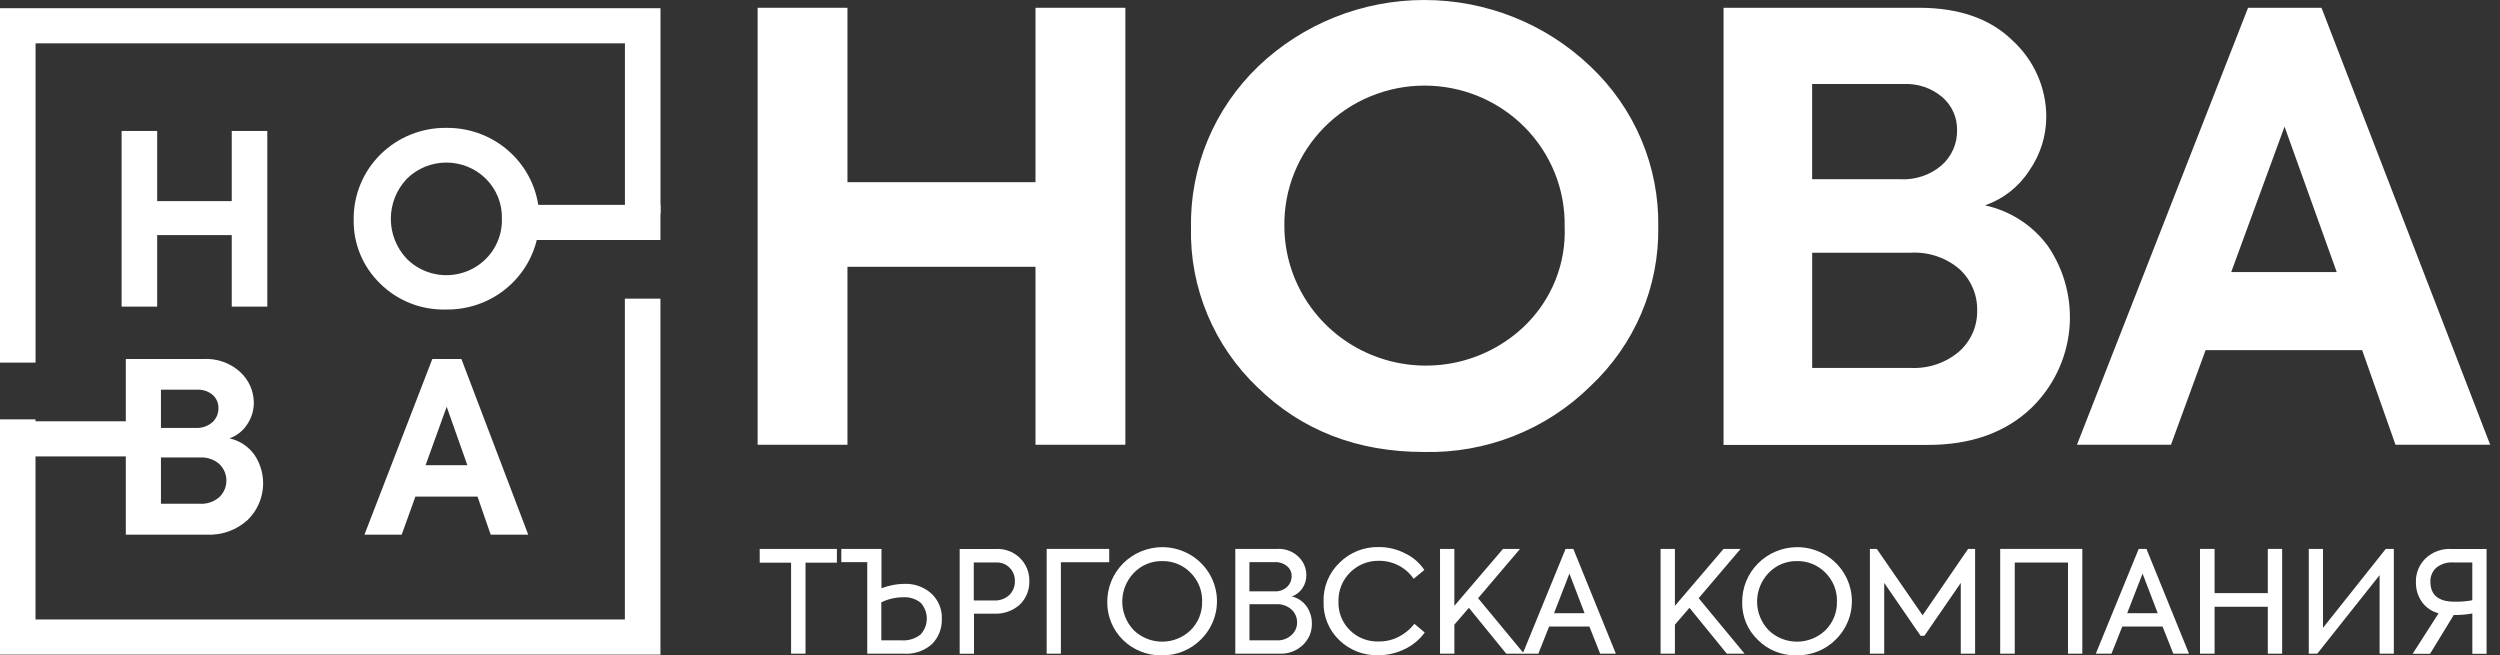
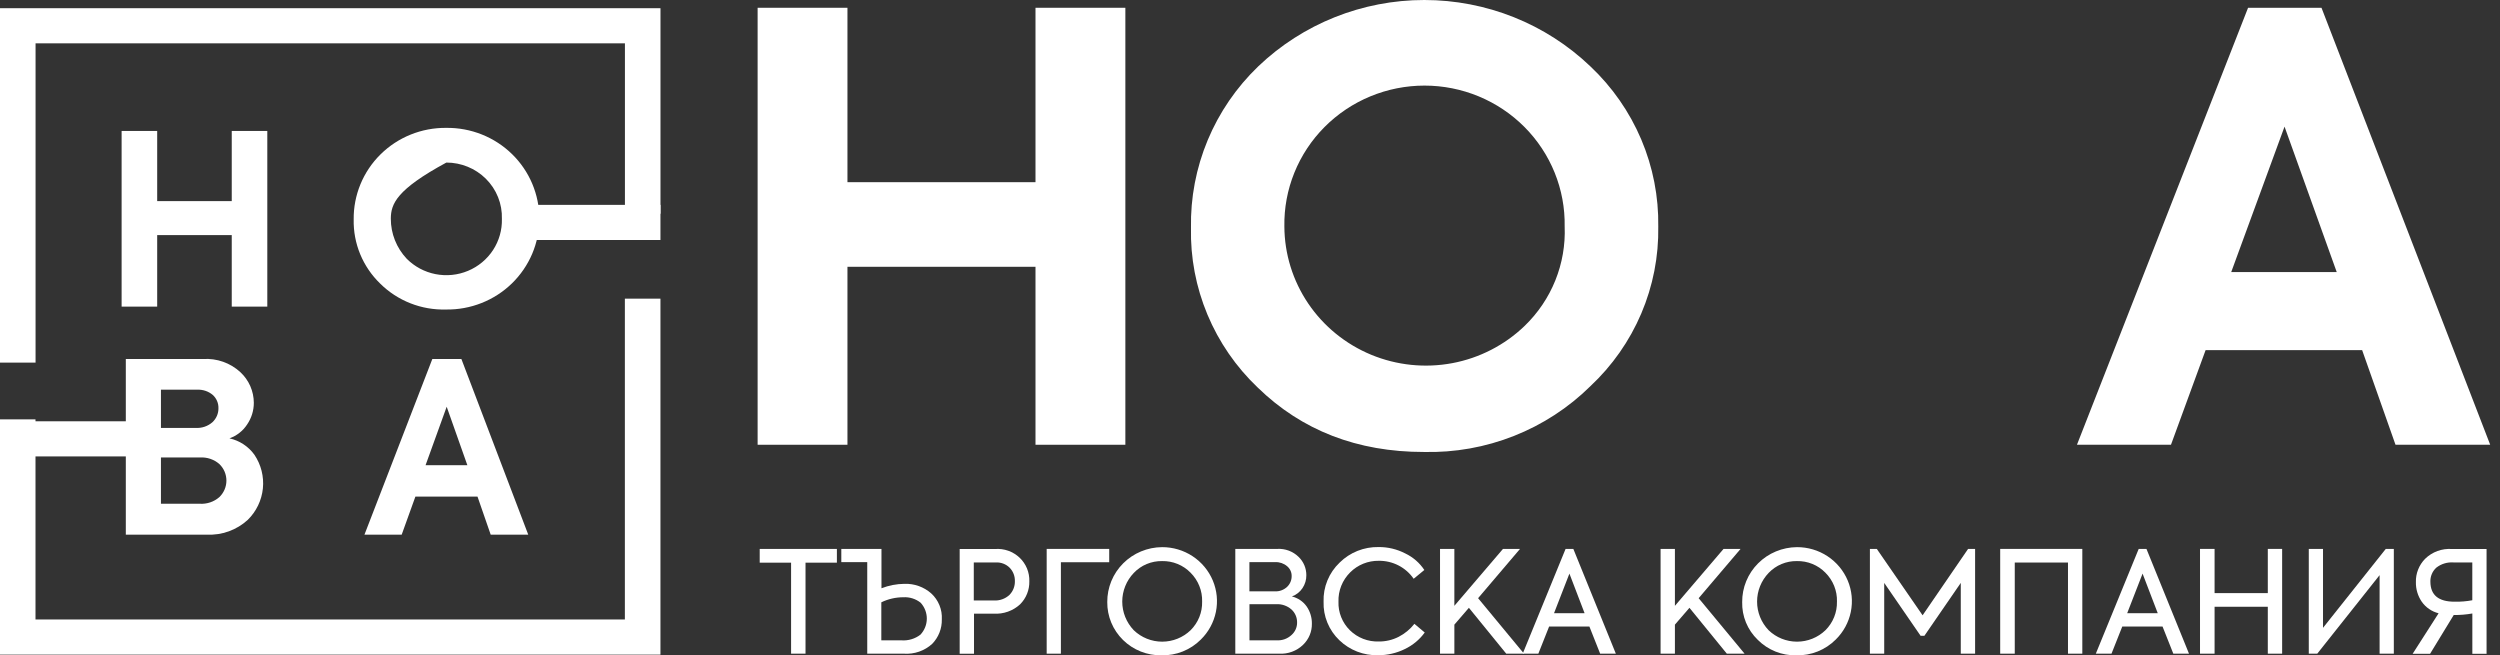
<svg xmlns="http://www.w3.org/2000/svg" width="206" height="54" viewBox="0 0 206 54" fill="none">
  <rect x="0" y="0" width="206" height="54" fill="#333333" stroke="none" />
  <path d="M51.489 24.609V51.045H2.925V34.556H0V53.942H54.421V24.609H51.489Z" fill="white" />
  <path d="M11.057 34.714H0V37.609H11.057V34.714Z" fill="white" />
  <path d="M54.421 16.881H42.072V19.776H54.421V16.881Z" fill="white" />
  <path d="M0 0.676V29.879H2.93V3.571H51.494V17.61H54.424V0.676H0Z" fill="white" />
  <path d="M12.952 25.265H10.021V10.791H12.952V16.572H19.096V10.791H22.026V25.265H19.096V19.372H12.952V25.265Z" fill="white" />
-   <path d="M36.754 25.504C35.749 25.532 34.749 25.358 33.816 24.99C32.882 24.622 32.034 24.07 31.325 23.366C30.615 22.679 30.055 21.855 29.68 20.946C29.305 20.037 29.123 19.061 29.144 18.08C29.133 17.087 29.322 16.102 29.701 15.182C30.08 14.262 30.641 13.426 31.352 12.724C32.062 12.021 32.907 11.466 33.838 11.09C34.769 10.714 35.766 10.526 36.771 10.537C37.775 10.524 38.77 10.709 39.701 11.08C40.632 11.451 41.478 12.001 42.192 12.698C42.906 13.395 43.472 14.225 43.858 15.141C44.244 16.056 44.443 17.038 44.441 18.029C44.44 19.02 44.24 20.002 43.852 20.916C43.463 21.83 42.895 22.659 42.18 23.355C41.465 24.05 40.617 24.598 39.685 24.967C38.754 25.336 37.757 25.519 36.754 25.504ZM41.356 18.035C41.375 17.423 41.268 16.813 41.039 16.243C40.811 15.674 40.467 15.156 40.029 14.723C39.167 13.872 37.998 13.395 36.78 13.395C35.562 13.395 34.393 13.872 33.531 14.723C32.682 15.616 32.207 16.794 32.204 18.019C32.201 19.244 32.669 20.424 33.514 21.321C34.158 21.969 34.984 22.411 35.886 22.588C36.787 22.765 37.722 22.671 38.568 22.316C39.414 21.962 40.132 21.364 40.63 20.6C41.127 19.837 41.38 18.943 41.356 18.035Z" fill="white" />
+   <path d="M36.754 25.504C35.749 25.532 34.749 25.358 33.816 24.99C32.882 24.622 32.034 24.07 31.325 23.366C30.615 22.679 30.055 21.855 29.68 20.946C29.305 20.037 29.123 19.061 29.144 18.08C29.133 17.087 29.322 16.102 29.701 15.182C30.08 14.262 30.641 13.426 31.352 12.724C32.062 12.021 32.907 11.466 33.838 11.09C34.769 10.714 35.766 10.526 36.771 10.537C37.775 10.524 38.77 10.709 39.701 11.08C40.632 11.451 41.478 12.001 42.192 12.698C42.906 13.395 43.472 14.225 43.858 15.141C44.244 16.056 44.443 17.038 44.441 18.029C44.44 19.02 44.24 20.002 43.852 20.916C43.463 21.83 42.895 22.659 42.18 23.355C41.465 24.05 40.617 24.598 39.685 24.967C38.754 25.336 37.757 25.519 36.754 25.504ZM41.356 18.035C41.375 17.423 41.268 16.813 41.039 16.243C40.811 15.674 40.467 15.156 40.029 14.723C39.167 13.872 37.998 13.395 36.78 13.395C32.682 15.616 32.207 16.794 32.204 18.019C32.201 19.244 32.669 20.424 33.514 21.321C34.158 21.969 34.984 22.411 35.886 22.588C36.787 22.765 37.722 22.671 38.568 22.316C39.414 21.962 40.132 21.364 40.63 20.6C41.127 19.837 41.38 18.943 41.356 18.035Z" fill="white" />
  <path d="M18.908 36.12C19.735 36.304 20.466 36.783 20.959 37.465C21.512 38.284 21.761 39.267 21.662 40.247C21.562 41.227 21.122 42.143 20.416 42.837C19.964 43.251 19.434 43.572 18.855 43.782C18.276 43.991 17.662 44.084 17.046 44.055H10.367V29.582H16.75C17.307 29.548 17.864 29.626 18.39 29.812C18.915 29.998 19.395 30.288 19.803 30.664C20.153 30.988 20.432 31.379 20.623 31.813C20.814 32.247 20.913 32.715 20.915 33.189C20.917 33.826 20.724 34.449 20.363 34.977C20.019 35.506 19.507 35.908 18.908 36.12ZM16.253 32.111H13.262V35.261H16.132C16.634 35.289 17.126 35.121 17.503 34.792C17.662 34.644 17.789 34.465 17.875 34.265C17.96 34.066 18.003 33.851 18 33.634C18.005 33.43 17.966 33.227 17.885 33.038C17.804 32.85 17.684 32.681 17.531 32.542C17.176 32.243 16.719 32.089 16.253 32.111ZM13.262 41.51H16.477C17.06 41.543 17.633 41.347 18.071 40.965C18.255 40.789 18.402 40.577 18.503 40.343C18.604 40.11 18.656 39.859 18.657 39.605C18.657 39.351 18.607 39.099 18.508 38.865C18.408 38.631 18.263 38.419 18.079 38.241C17.861 38.05 17.608 37.904 17.333 37.81C17.058 37.717 16.766 37.678 16.476 37.696H13.262V41.51Z" fill="white" />
  <path d="M43.527 44.056H40.433L39.347 40.922H34.228L33.099 44.056H30.031L35.624 29.582H38.019L43.527 44.056ZM38.511 38.334L36.807 33.515L35.066 38.334H38.511Z" fill="white" />
  <path d="M69.83 36.648H62.428V0.641H69.83V15.012H85.325V0.641H92.73V36.648H85.325V21.983H69.83V36.648Z" fill="white" />
  <path d="M117.337 37.243C111.839 37.243 107.271 35.472 103.634 31.932C101.848 30.232 100.438 28.185 99.492 25.92C98.546 23.655 98.084 21.221 98.137 18.772C98.091 16.296 98.56 13.837 99.514 11.548C100.469 9.259 101.889 7.187 103.687 5.462C107.356 1.958 112.26 0 117.363 0C122.466 0 127.37 1.958 131.039 5.462C132.844 7.163 134.274 9.215 135.238 11.488C136.202 13.761 136.679 16.207 136.641 18.671C136.682 21.129 136.206 23.568 135.241 25.833C134.277 28.099 132.846 30.141 131.039 31.83C129.244 33.6 127.104 34.992 124.749 35.922C122.394 36.853 119.873 37.302 117.337 37.243ZM128.928 18.664C128.955 17.149 128.676 15.643 128.108 14.236C127.539 12.829 126.693 11.547 125.618 10.466C124.543 9.386 123.261 8.527 121.847 7.941C120.432 7.355 118.914 7.053 117.38 7.053C115.846 7.053 114.328 7.355 112.914 7.941C111.499 8.527 110.217 9.386 109.142 10.466C108.067 11.547 107.221 12.829 106.653 14.236C106.084 15.643 105.806 17.149 105.832 18.664C105.843 20.924 106.527 23.132 107.799 25.011C109.072 26.89 110.875 28.358 112.986 29.232C115.096 30.105 117.421 30.346 119.669 29.924C121.917 29.501 123.989 28.434 125.628 26.857C126.728 25.796 127.591 24.518 128.159 23.107C128.728 21.695 128.99 20.181 128.928 18.664Z" fill="white" />
-   <path d="M163.564 16.921C165.641 17.373 167.48 18.559 168.735 20.256C170.131 22.291 170.759 24.746 170.508 27.191C170.258 29.637 169.145 31.918 167.365 33.636C165.235 35.652 162.402 36.66 158.868 36.66H142.02V0.641H158.117C161.418 0.641 163.983 1.534 165.813 3.32C166.693 4.12 167.396 5.091 167.878 6.172C168.36 7.254 168.61 8.422 168.614 9.603C168.615 11.196 168.125 12.752 167.209 14.063C166.352 15.391 165.069 16.398 163.564 16.921ZM156.865 6.923H149.319V14.768H156.567C157.826 14.842 159.065 14.423 160.014 13.6C160.417 13.236 160.737 12.791 160.952 12.296C161.168 11.8 161.274 11.264 161.263 10.725C161.273 10.215 161.171 9.709 160.965 9.242C160.758 8.775 160.451 8.358 160.065 8.02C159.182 7.26 158.035 6.867 156.865 6.923ZM149.319 30.315H157.42C158.889 30.395 160.333 29.907 161.444 28.954C161.918 28.531 162.295 28.012 162.55 27.432C162.804 26.852 162.93 26.226 162.918 25.594C162.934 24.957 162.813 24.324 162.563 23.736C162.314 23.149 161.942 22.62 161.47 22.185C160.354 21.224 158.901 20.736 157.424 20.824H149.323V30.315H149.319Z" fill="white" />
  <path d="M205.192 36.648H197.39L194.641 28.853H181.741L178.888 36.648H171.141L185.241 0.641H191.291L205.192 36.648ZM192.547 22.42L188.246 10.434L183.852 22.42H192.547Z" fill="white" />
  <path d="M65.185 53.863V46.362H62.6V45.23H68.96V46.362H66.375V53.862L65.185 53.863Z" fill="white" />
  <path d="M74.526 48.108C75.334 48.079 76.122 48.36 76.727 48.891C77.024 49.162 77.258 49.495 77.409 49.867C77.561 50.237 77.629 50.637 77.606 51.037C77.615 51.408 77.549 51.778 77.413 52.124C77.277 52.47 77.073 52.787 76.812 53.055C76.501 53.339 76.133 53.556 75.733 53.696C75.333 53.835 74.909 53.892 74.486 53.864H71.461V46.319H69.324V45.23H72.633V48.473C73.236 48.238 73.878 48.114 74.526 48.108ZM72.621 52.764H74.276C74.839 52.806 75.398 52.639 75.844 52.296C76.179 51.939 76.367 51.47 76.37 50.983C76.373 50.497 76.191 50.026 75.861 49.665C75.458 49.344 74.948 49.183 74.43 49.214C73.803 49.214 73.184 49.357 72.621 49.631L72.621 52.764Z" fill="white" />
  <path d="M79.068 45.239H81.99C82.358 45.21 82.728 45.258 83.075 45.38C83.423 45.502 83.74 45.695 84.007 45.946C84.274 46.198 84.484 46.502 84.624 46.84C84.763 47.177 84.829 47.54 84.817 47.904C84.824 48.253 84.761 48.6 84.631 48.925C84.501 49.25 84.306 49.545 84.058 49.794C83.768 50.062 83.426 50.268 83.052 50.401C82.679 50.533 82.282 50.59 81.886 50.566H80.258V53.869H79.077V45.239H79.068ZM80.249 49.479H81.903C82.134 49.492 82.366 49.459 82.583 49.381C82.801 49.304 83.001 49.184 83.17 49.028C83.32 48.878 83.438 48.7 83.516 48.504C83.594 48.308 83.632 48.098 83.626 47.887C83.638 47.48 83.487 47.085 83.204 46.789C83.055 46.638 82.875 46.52 82.676 46.444C82.476 46.367 82.263 46.334 82.05 46.346H80.24V49.48L80.249 49.479Z" fill="white" />
  <path d="M87.418 53.863H86.246V45.23H91.399V46.328H87.418L87.418 53.863Z" fill="white" />
  <path d="M91.239 49.606C91.235 49.016 91.349 48.431 91.573 47.885C91.798 47.338 92.129 46.841 92.549 46.421C92.968 46.001 93.467 45.667 94.017 45.438C94.567 45.209 95.158 45.089 95.755 45.085C96.65 45.082 97.525 45.342 98.27 45.832C99.015 46.323 99.595 47.021 99.937 47.838C100.279 48.655 100.367 49.554 100.19 50.421C100.013 51.287 99.579 52.083 98.943 52.705C98.522 53.126 98.018 53.458 97.462 53.681C96.907 53.903 96.311 54.011 95.712 53.999C95.124 54.008 94.54 53.901 93.995 53.684C93.449 53.467 92.954 53.144 92.537 52.735C92.12 52.325 91.79 51.837 91.567 51.3C91.344 50.763 91.233 50.187 91.239 49.606H91.239ZM99.055 49.571C99.068 49.131 98.99 48.692 98.825 48.282C98.661 47.872 98.414 47.499 98.099 47.187C97.796 46.877 97.432 46.632 97.028 46.468C96.625 46.304 96.192 46.224 95.756 46.233C95.321 46.226 94.89 46.309 94.489 46.476C94.088 46.643 93.728 46.891 93.43 47.204C92.817 47.841 92.475 48.686 92.473 49.565C92.472 50.444 92.811 51.29 93.421 51.929C94.047 52.534 94.888 52.873 95.764 52.873C96.64 52.873 97.481 52.534 98.107 51.929C98.418 51.619 98.662 51.251 98.825 50.846C98.988 50.441 99.066 50.007 99.055 49.571Z" fill="white" />
  <path d="M106.452 49.146C106.944 49.268 107.376 49.561 107.668 49.971C107.956 50.39 108.107 50.887 108.099 51.393C108.105 51.716 108.043 52.037 107.919 52.336C107.794 52.634 107.609 52.905 107.375 53.13C107.115 53.383 106.804 53.578 106.462 53.704C106.121 53.831 105.756 53.884 105.392 53.862H101.789V45.23H105.245C105.568 45.211 105.892 45.259 106.194 45.372C106.497 45.485 106.773 45.66 107.003 45.886C107.206 46.081 107.368 46.316 107.478 46.575C107.587 46.833 107.643 47.111 107.642 47.392C107.649 47.773 107.537 48.148 107.323 48.465C107.115 48.779 106.809 49.018 106.452 49.146ZM105.081 46.319H102.951V48.728H105.045C105.229 48.737 105.413 48.709 105.587 48.646C105.76 48.583 105.918 48.486 106.053 48.362C106.175 48.247 106.271 48.108 106.336 47.954C106.402 47.8 106.434 47.635 106.432 47.469C106.435 47.315 106.404 47.163 106.339 47.023C106.275 46.883 106.18 46.759 106.062 46.66C105.791 46.427 105.44 46.305 105.081 46.319ZM102.951 52.764H105.201C105.422 52.776 105.644 52.744 105.853 52.67C106.062 52.595 106.253 52.479 106.415 52.33C106.563 52.2 106.68 52.042 106.761 51.864C106.841 51.686 106.882 51.494 106.88 51.299C106.884 51.097 106.845 50.896 106.765 50.71C106.685 50.523 106.566 50.356 106.415 50.218C106.07 49.916 105.618 49.761 105.157 49.784H102.956V52.764H102.951Z" fill="white" />
  <path d="M113.553 53.991C112.965 54.006 112.38 53.904 111.832 53.692C111.285 53.48 110.786 53.162 110.364 52.756C109.935 52.346 109.598 51.852 109.374 51.305C109.149 50.758 109.044 50.171 109.063 49.581C109.042 48.981 109.15 48.384 109.379 47.828C109.607 47.272 109.952 46.77 110.39 46.354C110.81 45.939 111.31 45.612 111.861 45.392C112.412 45.173 113.002 45.066 113.596 45.077C114.362 45.071 115.118 45.253 115.797 45.605C116.435 45.91 116.978 46.381 117.365 46.967L116.486 47.691C116.169 47.229 115.74 46.852 115.24 46.594C114.739 46.335 114.181 46.203 113.616 46.21C113.178 46.203 112.742 46.283 112.336 46.447C111.931 46.611 111.563 46.855 111.255 47.163C110.936 47.48 110.685 47.858 110.519 48.273C110.354 48.689 110.275 49.134 110.29 49.581C110.275 50.016 110.351 50.449 110.514 50.854C110.676 51.259 110.92 51.626 111.232 51.934C111.544 52.241 111.917 52.482 112.327 52.641C112.737 52.8 113.176 52.874 113.616 52.859C114.183 52.864 114.741 52.732 115.245 52.476C115.753 52.216 116.197 51.85 116.546 51.403L117.398 52.119C116.976 52.701 116.413 53.169 115.761 53.481C115.075 53.819 114.319 53.993 113.553 53.991Z" fill="white" />
  <path d="M125.578 53.863H124.114L121.037 50.083L119.84 51.47V53.863H118.658V45.23H119.839V49.921L123.846 45.23H125.25L121.795 49.291L125.578 53.863Z" fill="white" />
  <path d="M133.146 53.863H131.853L130.965 51.624H127.648L126.76 53.863H125.471L129.004 45.23H129.643L133.146 53.863ZM130.569 50.525L129.32 47.264L128.053 50.525H130.569Z" fill="white" />
  <path d="M143.754 53.863H142.29L139.211 50.083L138.013 51.47V53.863H136.832V45.23H138.013V49.921L142.02 45.23H143.424L139.969 49.291L143.754 53.863Z" fill="white" />
  <path d="M143.556 49.606C143.552 49.016 143.665 48.431 143.89 47.885C144.115 47.338 144.446 46.841 144.866 46.421C145.285 46.001 145.784 45.667 146.334 45.438C146.884 45.209 147.475 45.089 148.072 45.085C148.967 45.082 149.842 45.342 150.587 45.832C151.332 46.323 151.912 47.021 152.254 47.838C152.596 48.655 152.684 49.554 152.507 50.421C152.33 51.287 151.896 52.083 151.26 52.705C150.839 53.126 150.335 53.458 149.779 53.681C149.224 53.903 148.628 54.011 148.028 53.999C147.437 54.014 146.848 53.908 146.3 53.688C145.751 53.468 145.254 53.139 144.84 52.722C144.42 52.318 144.089 51.833 143.868 51.297C143.647 50.76 143.541 50.184 143.556 49.606ZM151.366 49.571C151.379 49.131 151.3 48.692 151.136 48.282C150.971 47.872 150.724 47.499 150.41 47.187C150.107 46.877 149.742 46.632 149.339 46.468C148.936 46.304 148.503 46.224 148.067 46.233C147.632 46.226 147.2 46.309 146.8 46.476C146.399 46.643 146.038 46.891 145.74 47.204C145.128 47.841 144.785 48.686 144.784 49.565C144.782 50.444 145.121 51.29 145.732 51.929C146.358 52.534 147.199 52.873 148.075 52.873C148.95 52.873 149.791 52.534 150.418 51.929C150.728 51.619 150.972 51.251 151.134 50.846C151.297 50.441 151.375 50.008 151.364 49.572L151.366 49.571Z" fill="white" />
  <path d="M155.252 53.863H154.08V45.23H154.648L158.422 50.701L162.171 45.23H162.748V53.863H161.568V48.031L158.569 52.391H158.258L155.259 48.031V53.863H155.252Z" fill="white" />
  <path d="M166.014 53.863H164.816V45.23H171.583V53.863H170.402V46.353H166.016V53.863H166.014Z" fill="white" />
  <path d="M180.374 53.863H179.081L178.193 51.624H174.876L173.988 53.863H172.695L176.229 45.23H176.868L180.374 53.863ZM177.797 50.525L176.548 47.264L175.281 50.525H177.797Z" fill="white" />
  <path d="M182.481 53.863H181.281V45.23H182.481V48.873H186.867V45.23H188.048V53.863H186.867V49.997H182.481V53.863Z" fill="white" />
  <path d="M190.942 53.863H190.244V45.23H191.416V51.734L196.587 45.23H197.251V53.863H196.079V47.392L190.942 53.863Z" fill="white" />
  <path d="M202.04 45.238H204.893V53.871H203.721V50.551C203.215 50.64 202.701 50.683 202.187 50.678L200.239 53.871H198.803L200.94 50.534C200.376 50.393 199.883 50.054 199.552 49.581C199.228 49.106 199.059 48.544 199.07 47.972C199.059 47.617 199.121 47.264 199.252 46.934C199.382 46.603 199.578 46.302 199.828 46.047C200.116 45.764 200.463 45.545 200.845 45.405C201.227 45.265 201.634 45.209 202.04 45.238ZM202.253 49.58C202.744 49.591 203.235 49.551 203.718 49.461V46.345H202.167C201.655 46.308 201.148 46.463 200.747 46.779C200.586 46.928 200.46 47.109 200.377 47.31C200.293 47.512 200.255 47.728 200.264 47.946C200.277 49.035 200.931 49.58 202.258 49.58H202.253Z" fill="white" />
</svg>